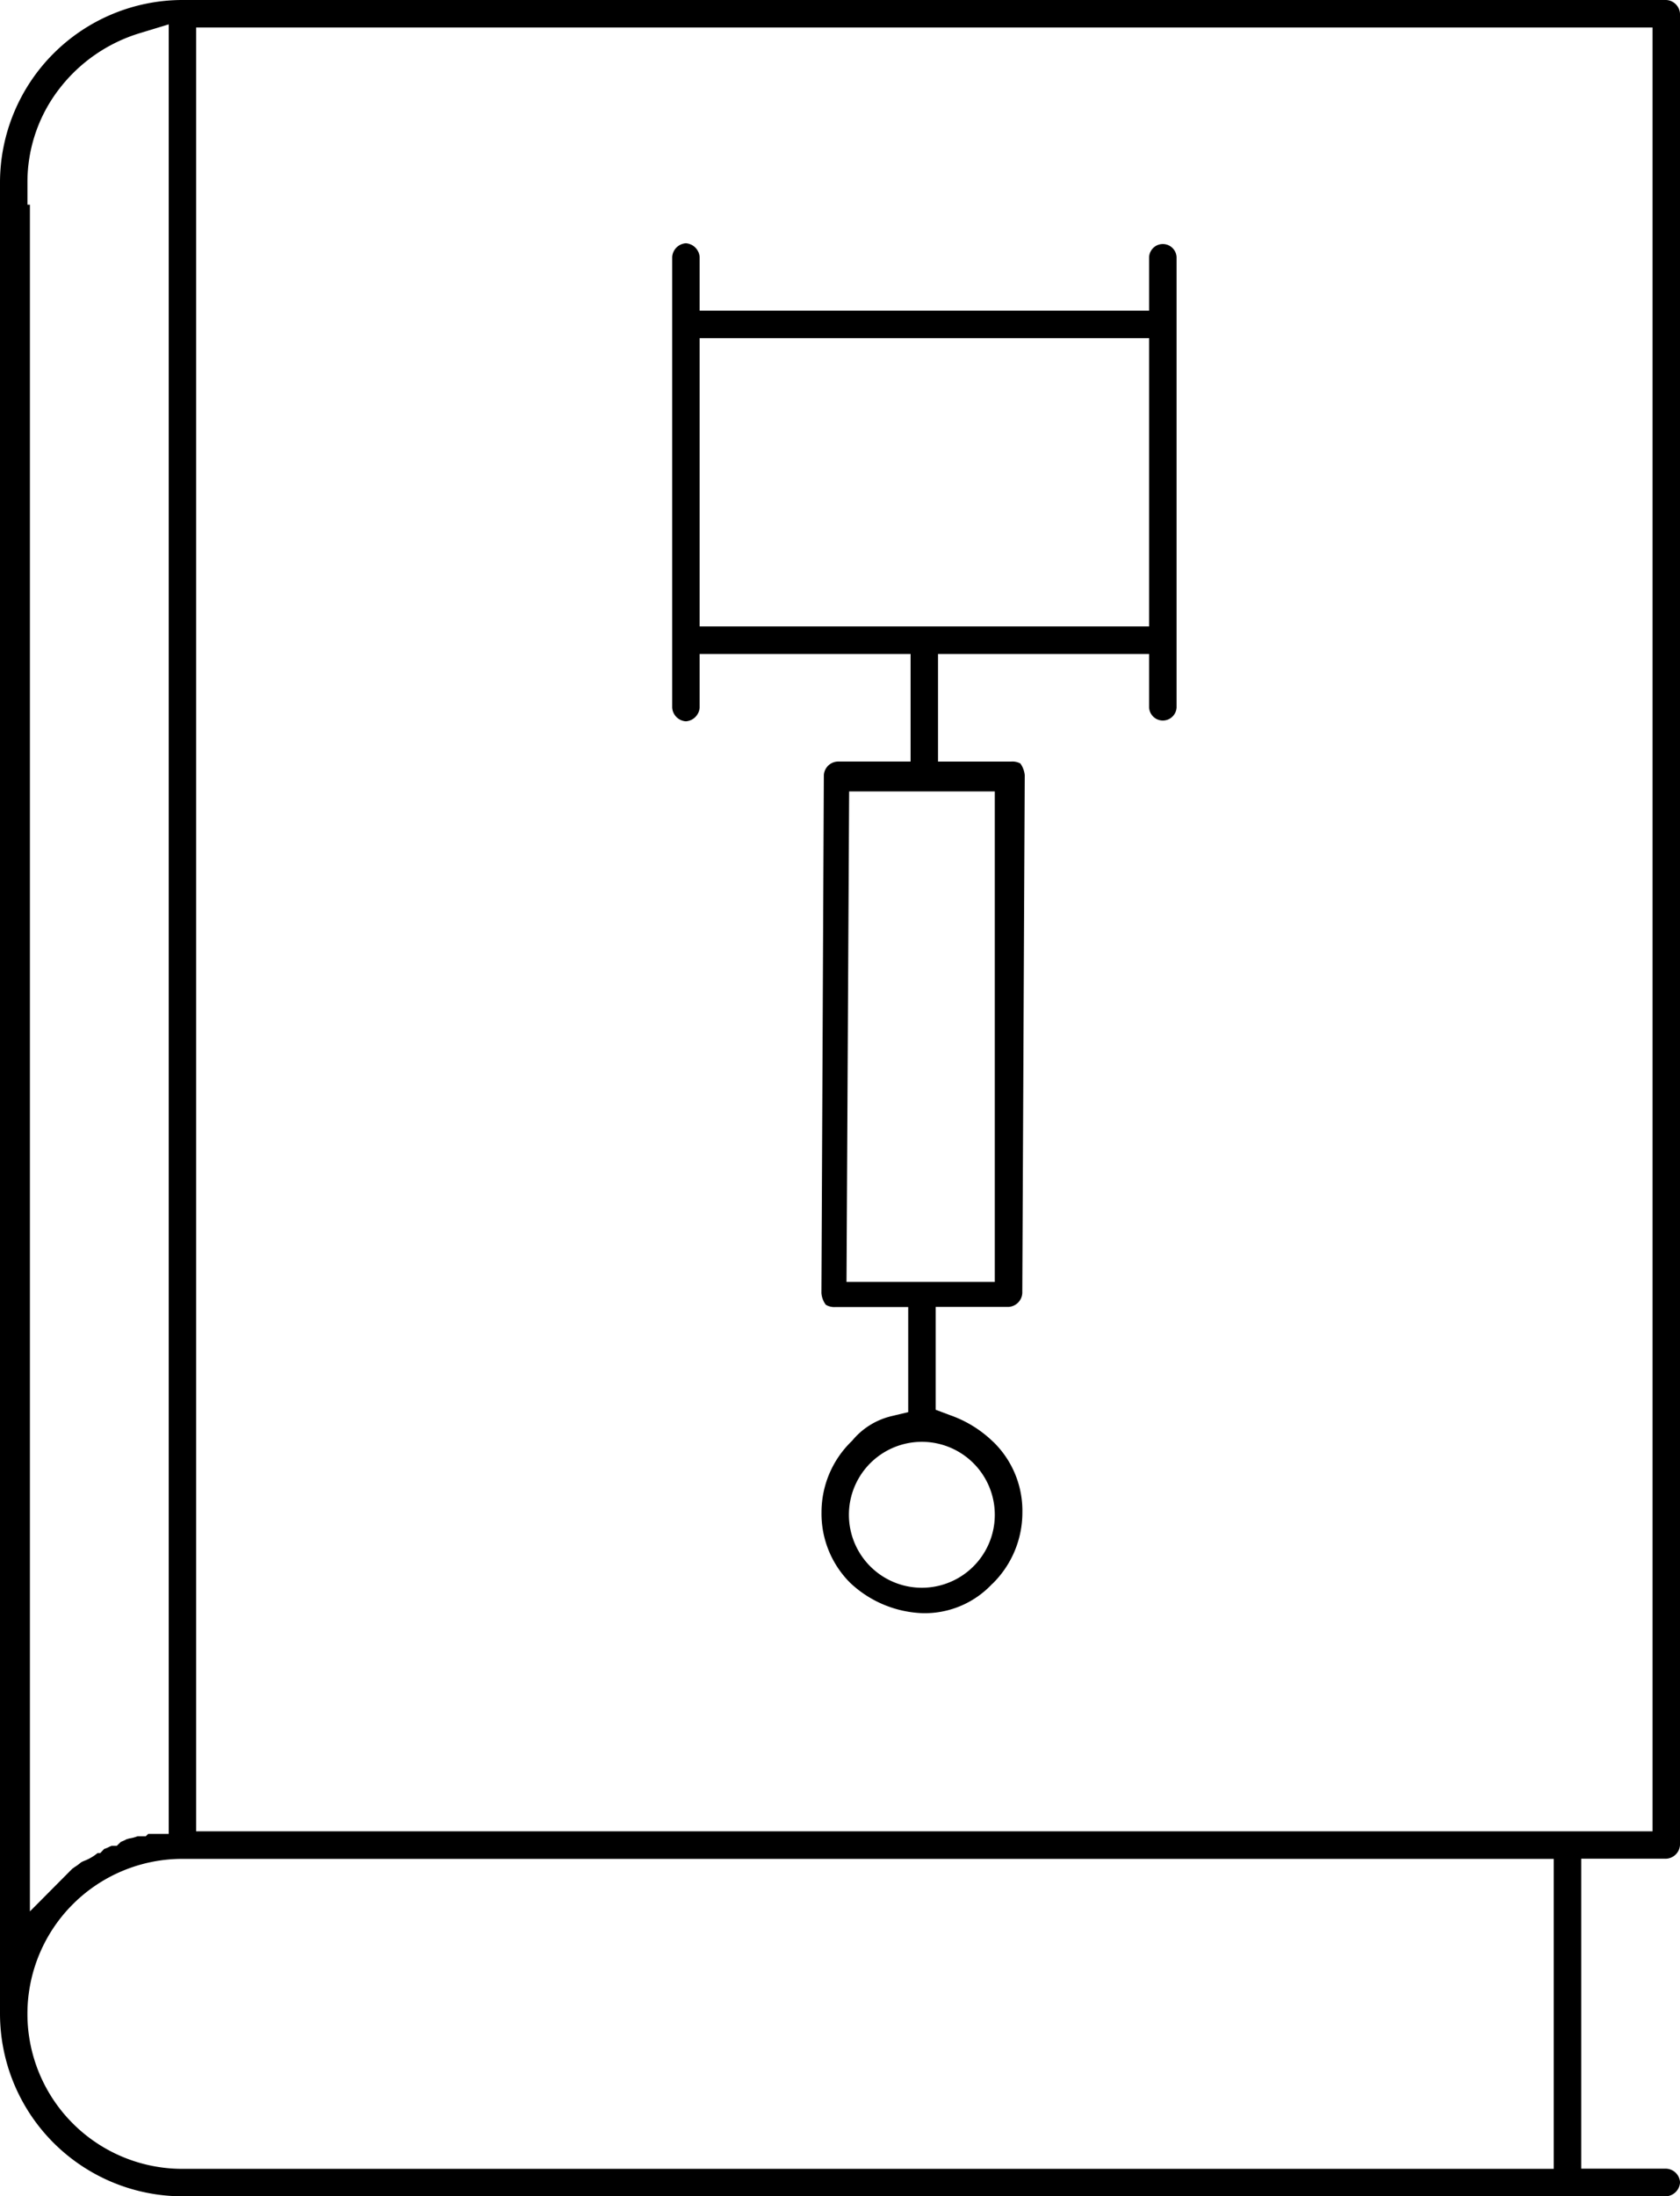
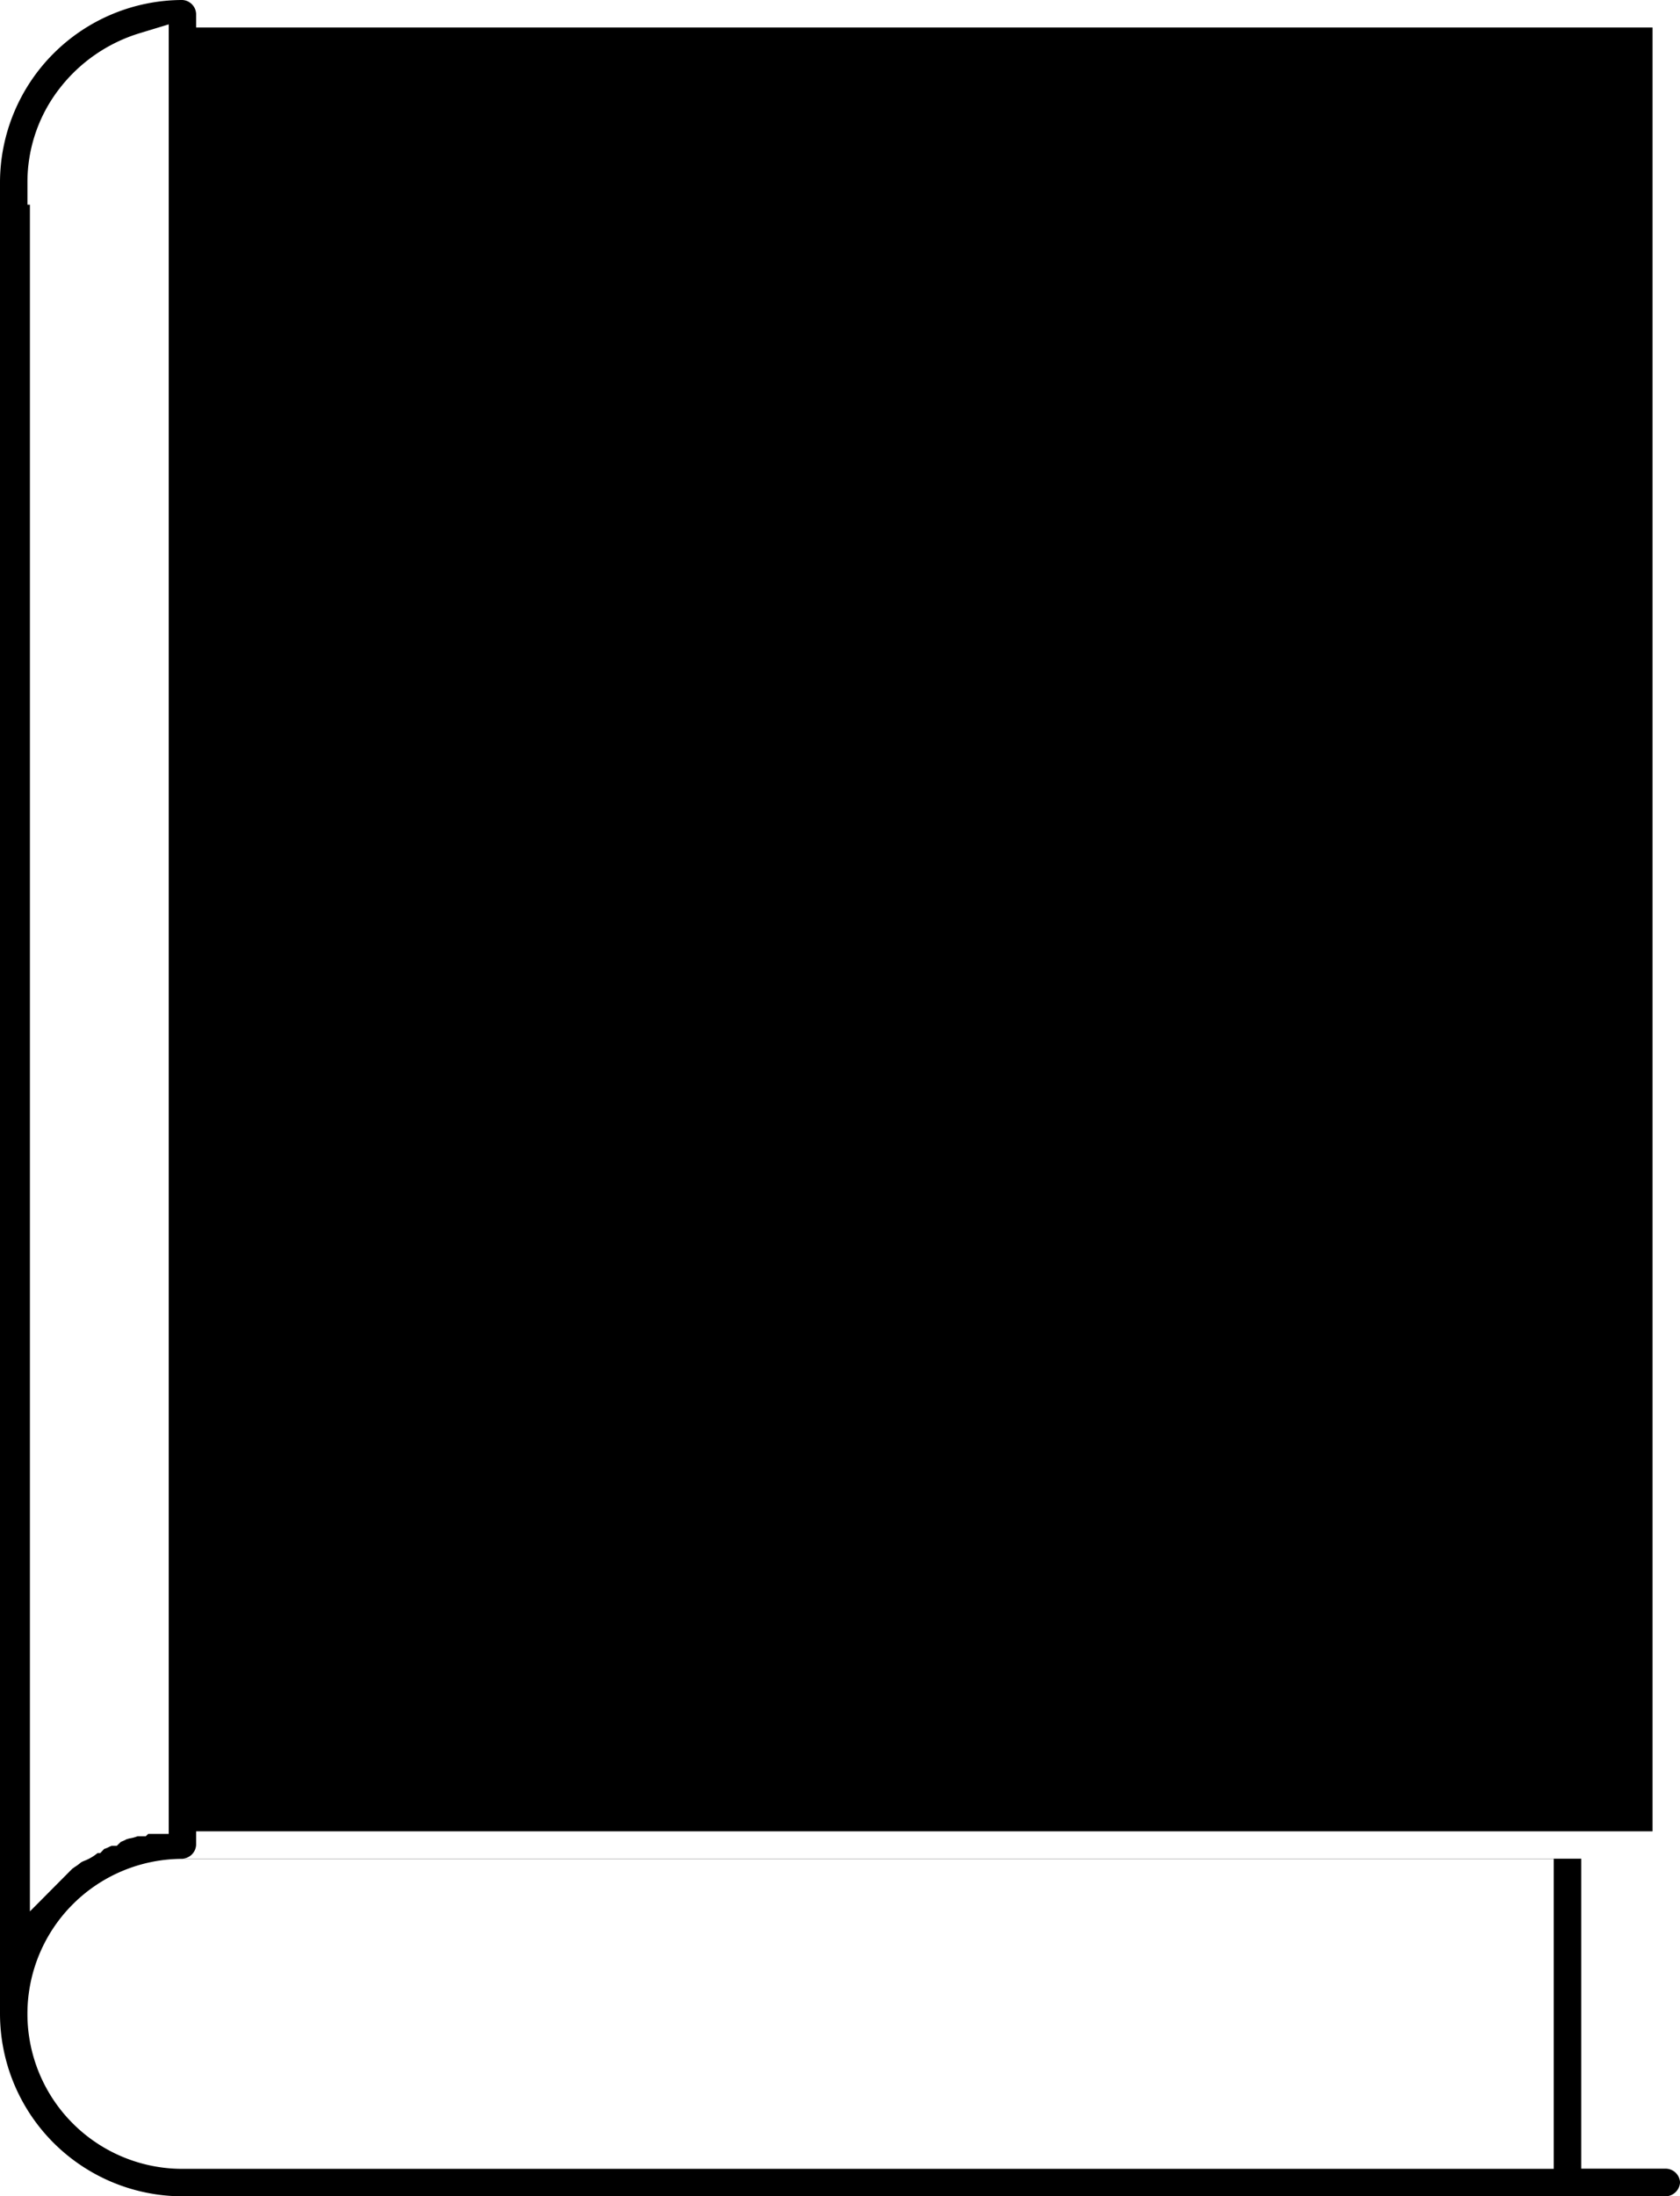
<svg xmlns="http://www.w3.org/2000/svg" width="38.256" height="50" viewBox="0 0 38.256 50">
  <g id="noun-guidelines-3147001" transform="translate(-158.983 -20.104)">
-     <path id="Subtraction_778" data-name="Subtraction 778" d="M37.943,50H4.153A4.16,4.16,0,0,1,0,45.846V4.156A4.16,4.16,0,0,1,4.153,0h33.79a.331.331,0,0,1,.313.313V42a.332.332,0,0,1-.312.314H36.007v7.057h1.937a.33.33,0,0,1,.313.313A.338.338,0,0,1,37.943,50ZM4.153,42.318a3.528,3.528,0,0,0,0,7.057H35.381V42.318ZM3.841.555l-.658.2A3.647,3.647,0,0,0,1.355,2.016,3.47,3.47,0,0,0,.625,4.15v.51H.681V43.514l.971-.977a.127.127,0,0,0,.039-.027,1.191,1.191,0,0,0,.153-.111l.016-.01.045-.021a1.078,1.078,0,0,0,.317-.182h.061l.089-.094a.648.648,0,0,0,.125-.053.24.24,0,0,0,.043-.018H2.66l.094-.092a.757.757,0,0,0,.127-.057l.03-.01.01,0a.058.058,0,0,1,.02-.008.816.816,0,0,0,.192-.051l.006,0,.181,0,.055-.053h.467V.555Zm.625.07h0V41.691H37.631V.625Z" transform="translate(158.983 20.104)" />
-     <path id="Subtraction_779" data-name="Subtraction 779" d="M5.685,31.186a2.532,2.532,0,0,1-1.633-.691,2.22,2.22,0,0,1-.652-1.6,2.25,2.25,0,0,1,.674-1.611l.027-.027a1.655,1.655,0,0,1,.889-.555l.384-.092V24.217H3.712a.375.375,0,0,1-.214-.051.511.511,0,0,1-.1-.264l.055-11.791a.33.33,0,0,1,.313-.312H5.428V9.35H.625V10.57a.337.337,0,0,1-.313.313A.333.333,0,0,1,0,10.57V.313A.334.334,0,0,1,.312,0,.339.339,0,0,1,.625.313V1.535H10.86V.313a.313.313,0,0,1,.625,0V10.57a.313.313,0,0,1-.625,0V9.35H6.053V11.8H7.714a.381.381,0,0,1,.214.043.551.551,0,0,1,.1.264L7.972,23.9a.332.332,0,0,1-.312.314H6v2.342l.333.125a2.668,2.668,0,0,1,.971.6l.018.016a2.187,2.187,0,0,1,.652,1.6A2.269,2.269,0,0,1,7.3,30.51l-.021.018A2.1,2.1,0,0,1,5.685,31.186Zm0-3.9a1.661,1.661,0,1,0,0,3.322,1.661,1.661,0,1,0,0-3.322ZM4.029,12.479h0L3.969,23.646H7.346V12.479ZM.625,2.16h0V8.723H10.86V2.16Z" transform="translate(174.29 25.642)" />
+     <path id="Subtraction_778" data-name="Subtraction 778" d="M37.943,50H4.153A4.16,4.16,0,0,1,0,45.846V4.156A4.16,4.16,0,0,1,4.153,0a.331.331,0,0,1,.313.313V42a.332.332,0,0,1-.312.314H36.007v7.057h1.937a.33.33,0,0,1,.313.313A.338.338,0,0,1,37.943,50ZM4.153,42.318a3.528,3.528,0,0,0,0,7.057H35.381V42.318ZM3.841.555l-.658.2A3.647,3.647,0,0,0,1.355,2.016,3.47,3.47,0,0,0,.625,4.15v.51H.681V43.514l.971-.977a.127.127,0,0,0,.039-.027,1.191,1.191,0,0,0,.153-.111l.016-.01.045-.021a1.078,1.078,0,0,0,.317-.182h.061l.089-.094a.648.648,0,0,0,.125-.053.24.24,0,0,0,.043-.018H2.66l.094-.092a.757.757,0,0,0,.127-.057l.03-.01.01,0a.058.058,0,0,1,.02-.008.816.816,0,0,0,.192-.051l.006,0,.181,0,.055-.053h.467V.555Zm.625.07h0V41.691H37.631V.625Z" transform="translate(158.983 20.104)" />
  </g>
</svg>